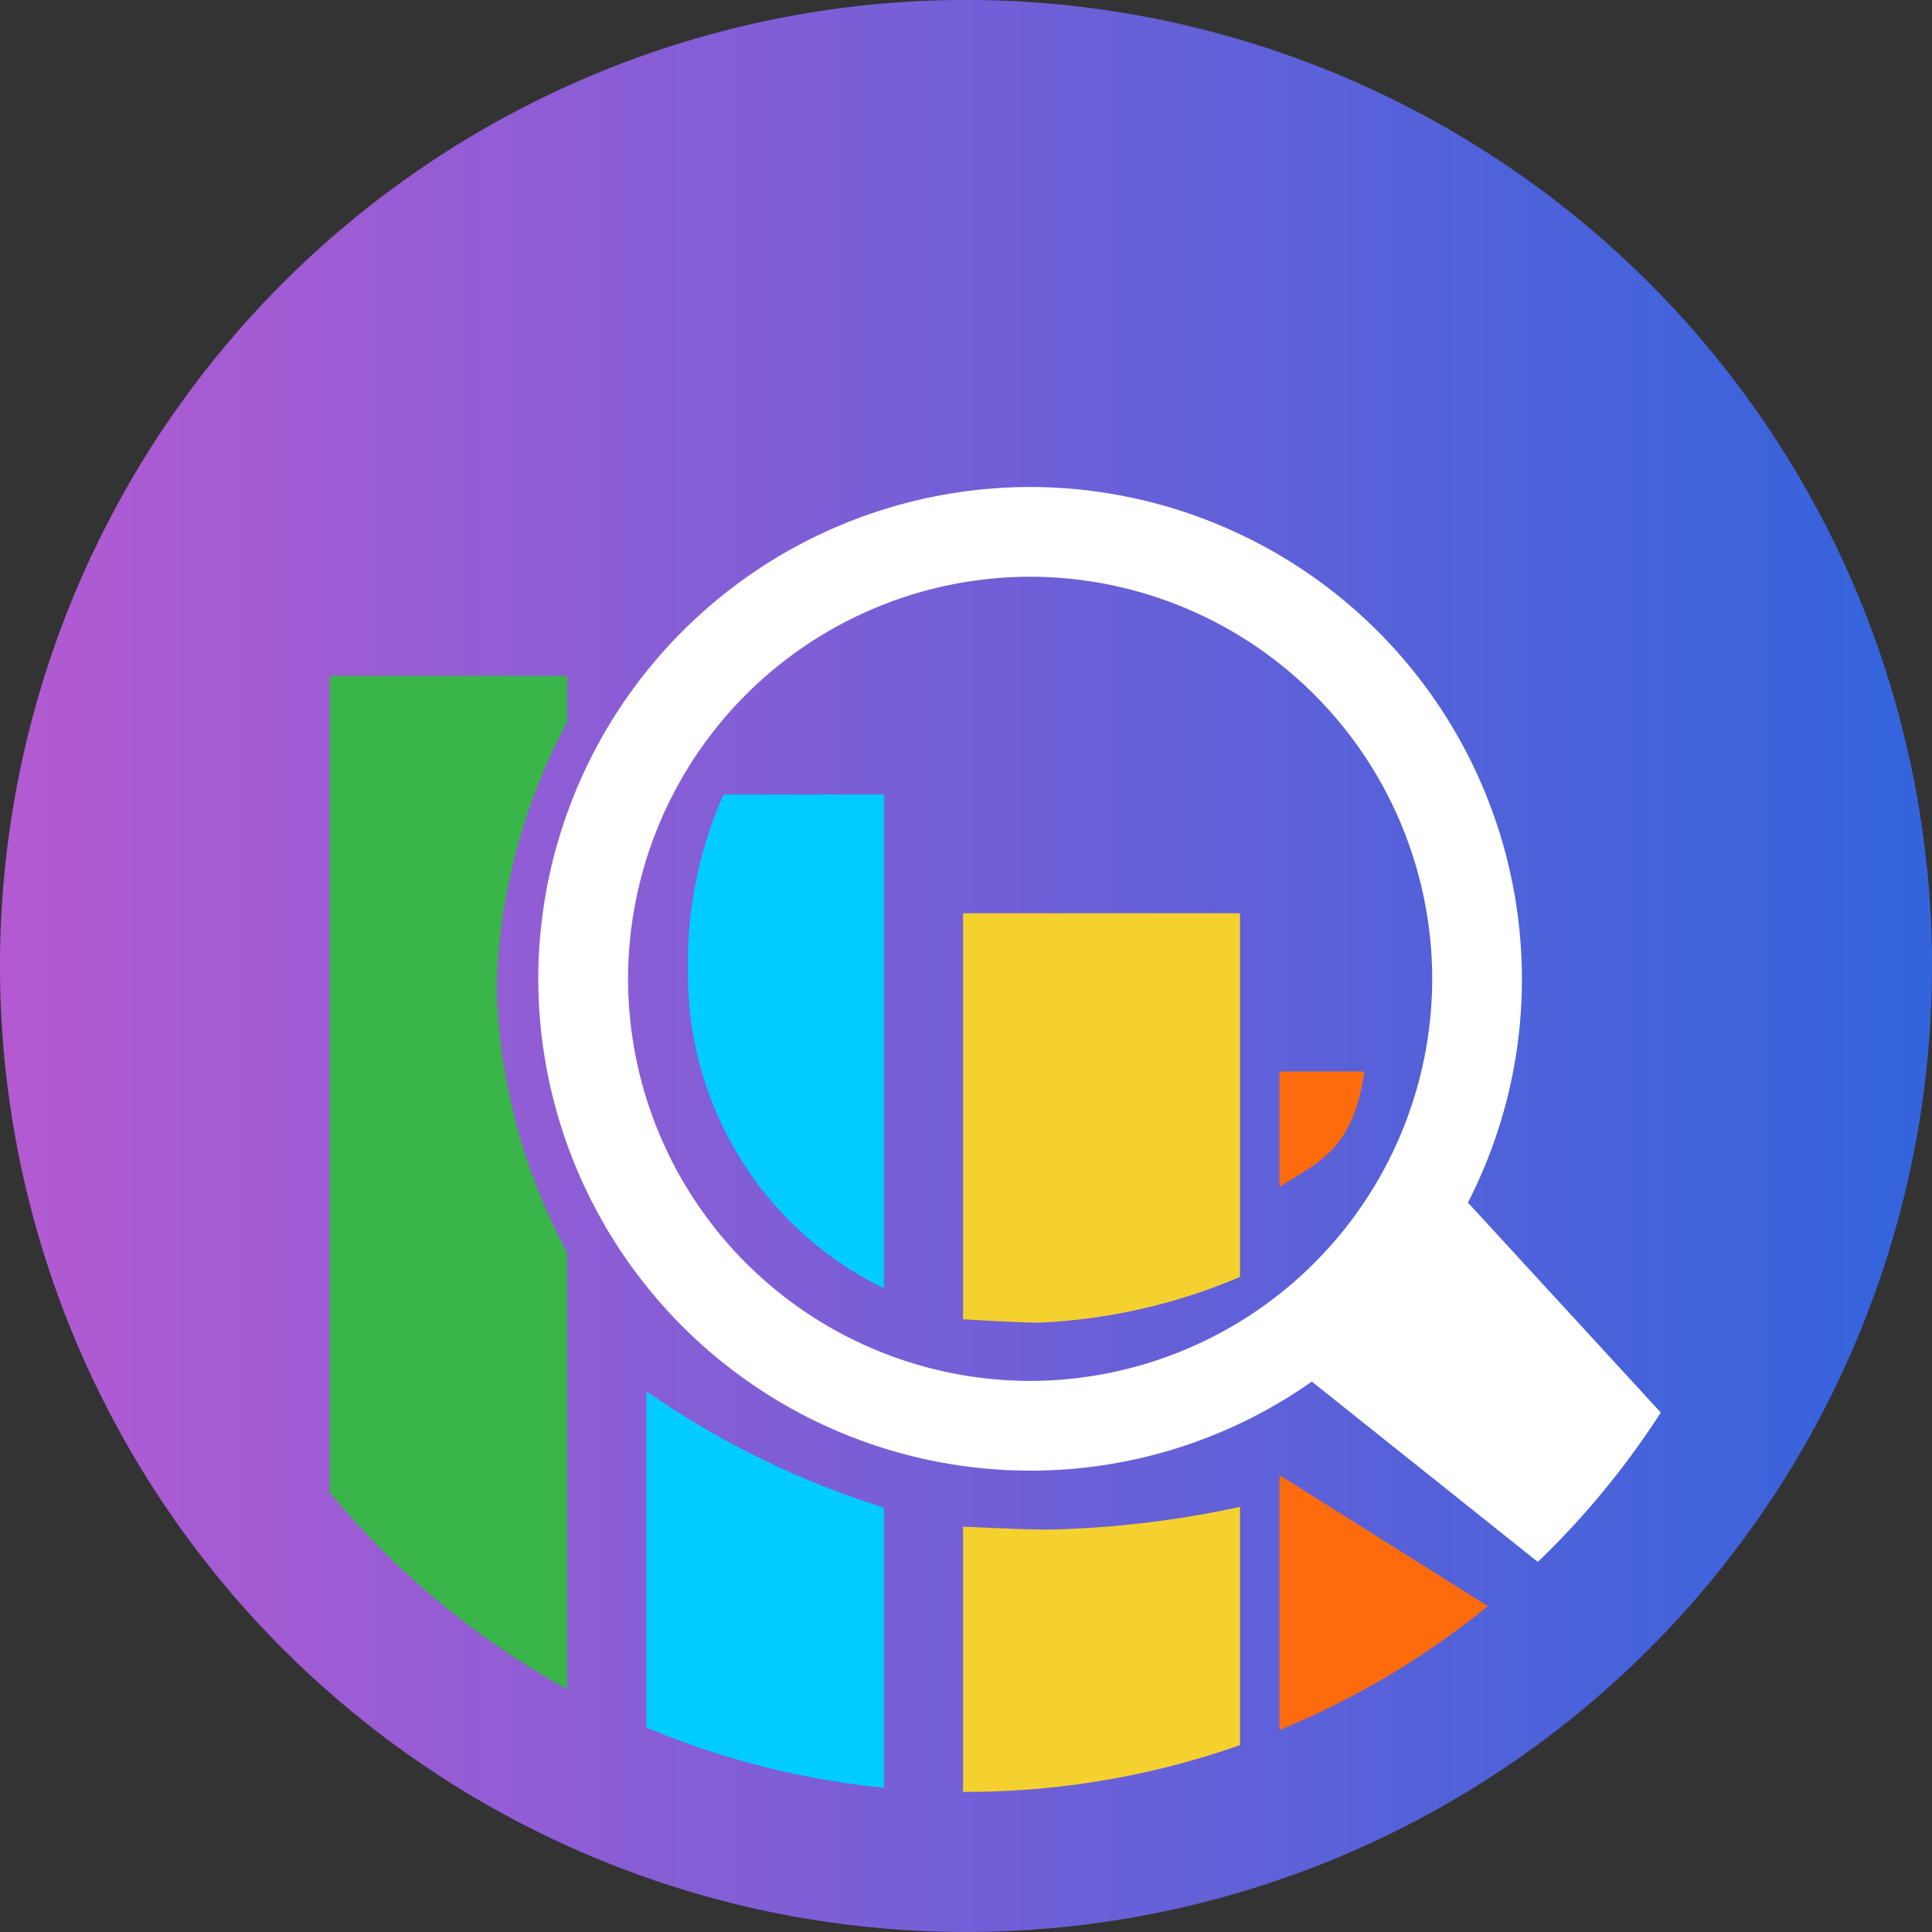
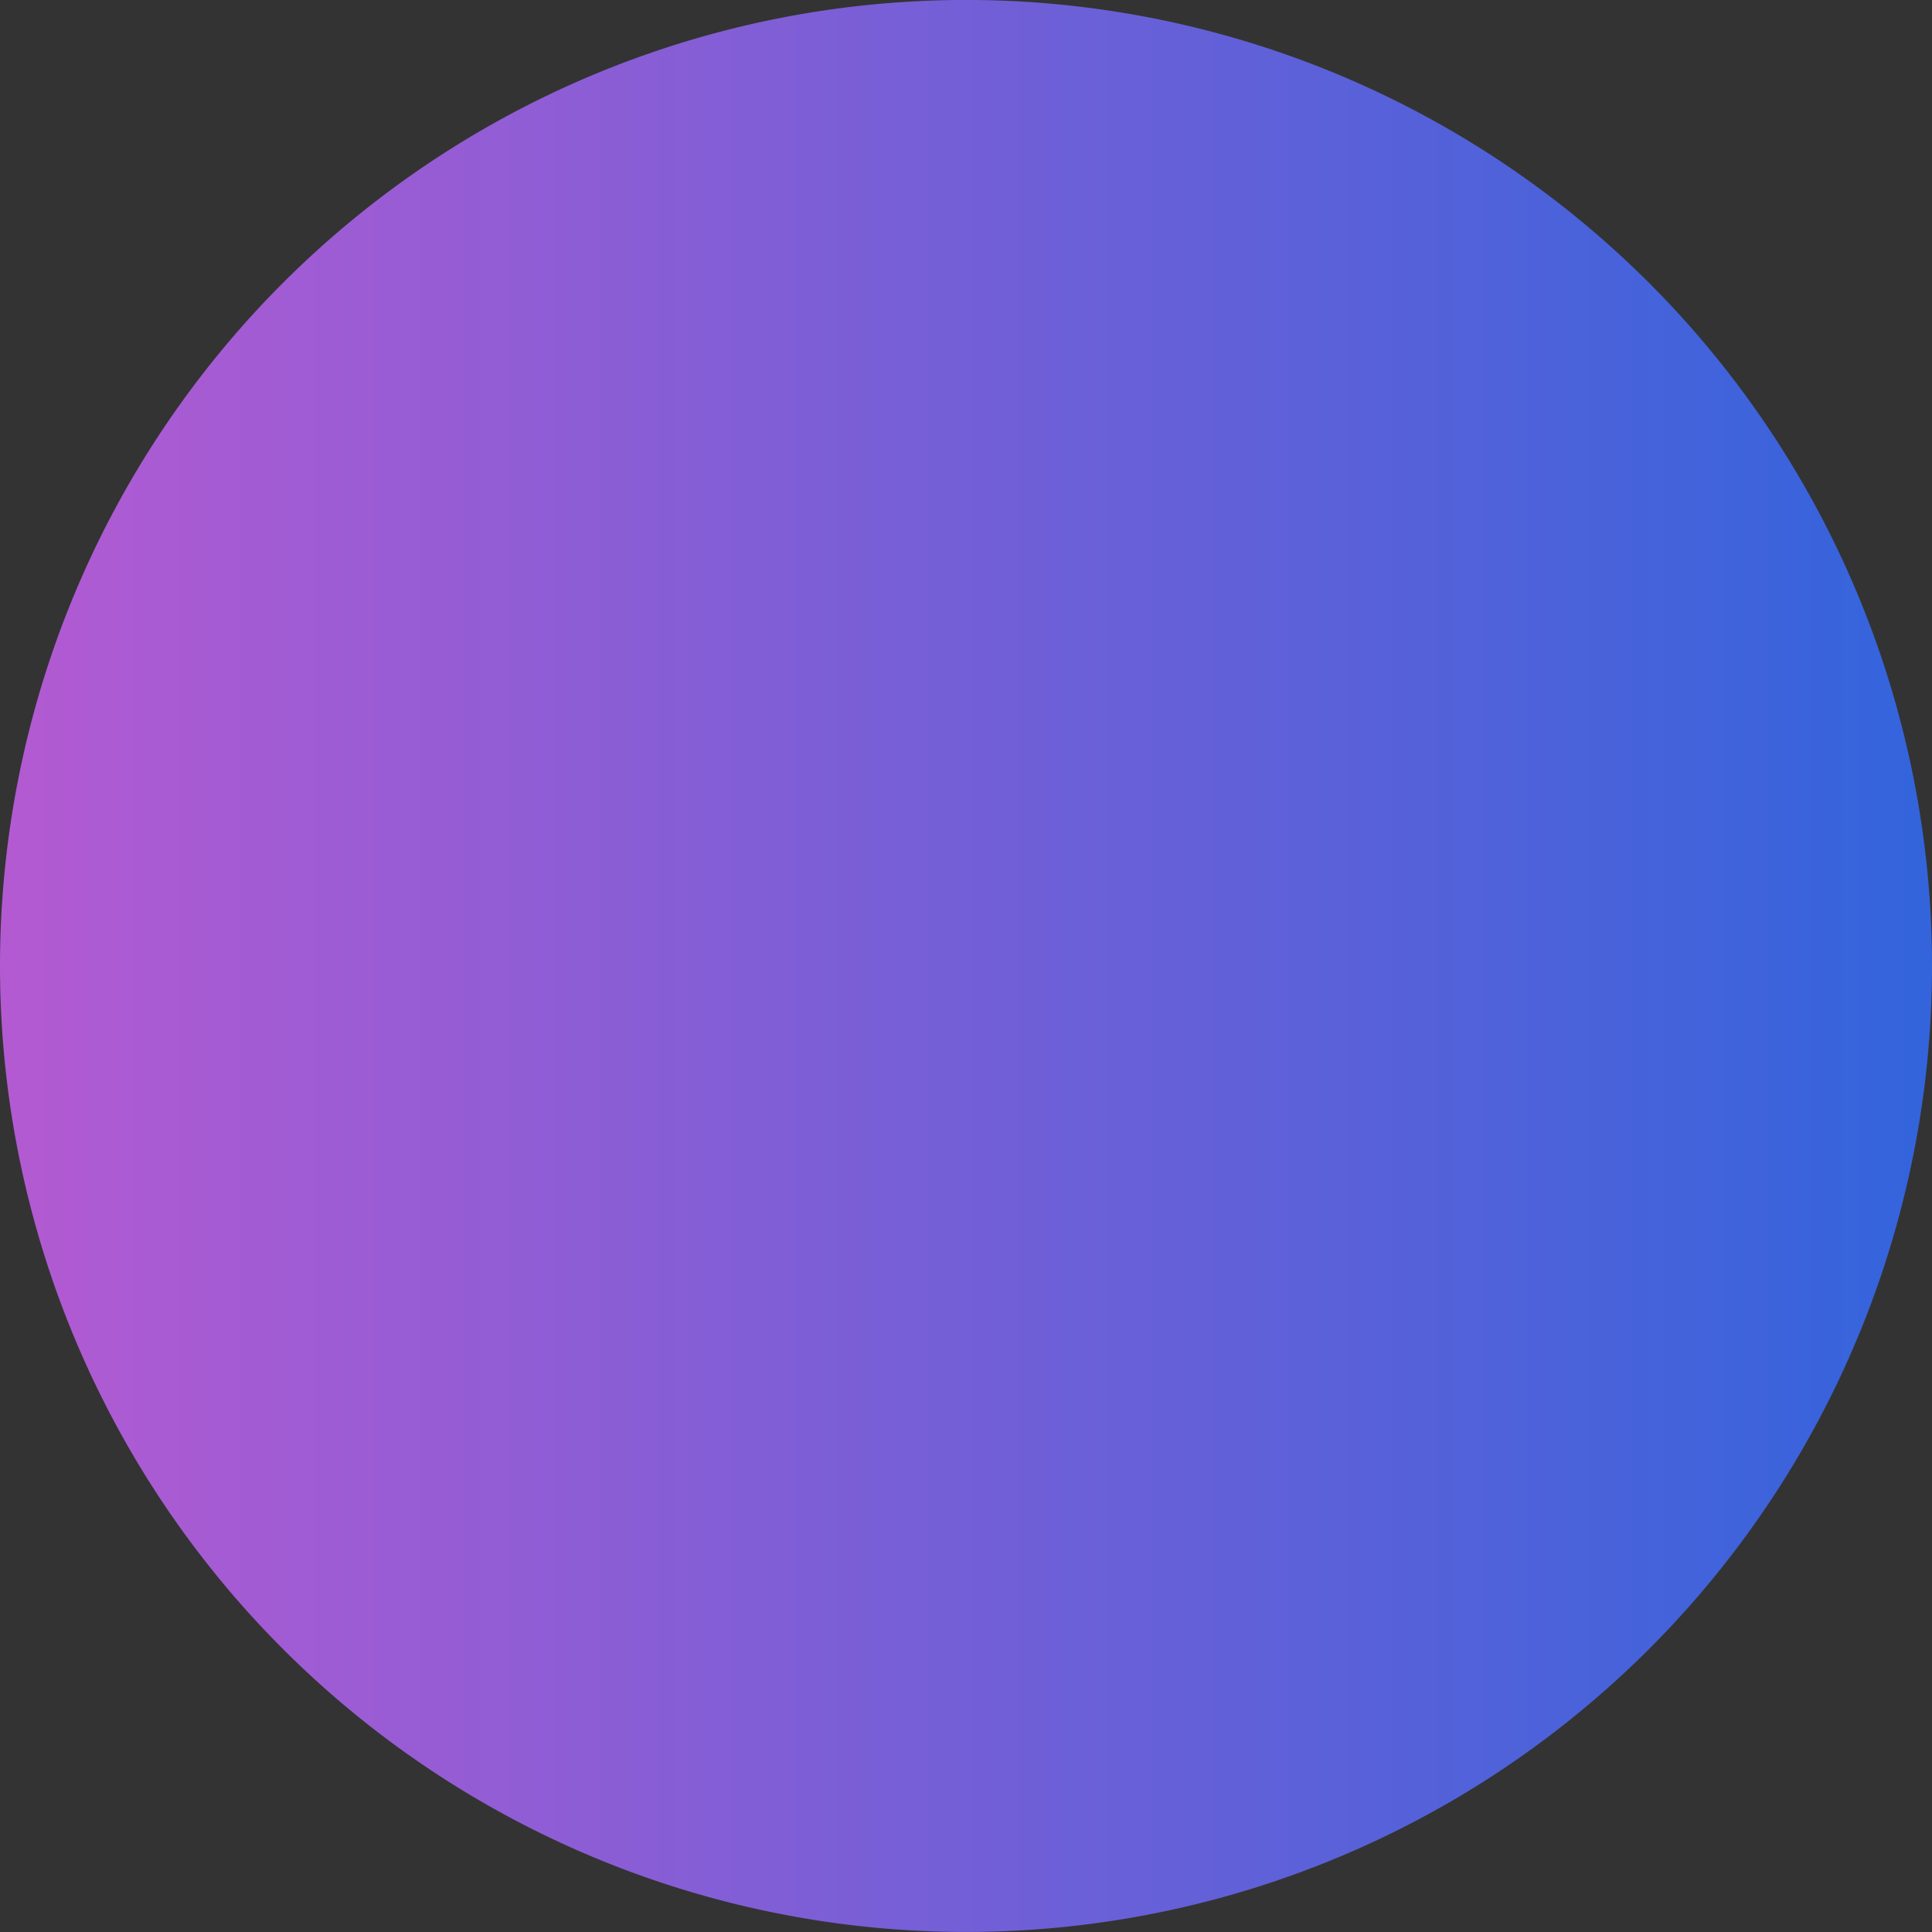
<svg xmlns="http://www.w3.org/2000/svg" width="48.828" height="48.828" viewBox="0 0 48.828 48.828">
  <rect x="0" y="0" width="48.828" height="48.828" fill="#333333" stroke="none" />
  <defs>
    <linearGradient id="a" y1="0.5" x2="1" y2="0.5" gradientUnits="objectBoundingBox">
      <stop offset="0" stop-color="#b45ad2" />
      <stop offset="1" stop-color="#3264dc" />
    </linearGradient>
    <clipPath id="b">
-       <path d="M224.034-452.7a20.874,20.874,0,0,1-20.873,20.874A20.874,20.874,0,0,1,182.287-452.7a20.873,20.873,0,0,1,20.874-20.873A20.873,20.873,0,0,1,224.034-452.7Z" fill="none" />
-     </clipPath>
+       </clipPath>
  </defs>
  <g transform="translate(-178.746 477.113)">
    <path d="M227.574-452.7a24.414,24.414,0,0,1-24.413,24.414A24.415,24.415,0,0,1,178.746-452.7a24.415,24.415,0,0,1,24.415-24.414A24.414,24.414,0,0,1,227.574-452.7Z" fill="url(#a)" />
    <g clip-path="url(#b)">
      <path d="M205.234-438.455c-.475,0-1.149-.03-2.149-.074v8.5h7v-9A25.327,25.327,0,0,1,205.234-438.455Z" fill="#f5d130" />
-       <path d="M195.085-441.951v11.919h6v-8.98A21.813,21.813,0,0,1,195.085-441.951Z" fill="#0cf" />
      <path d="M225.112-436.634l-9.267-10.086a12.353,12.353,0,0,0,1.365-5.655,12.444,12.444,0,0,0-12.429-12.43,12.444,12.444,0,0,0-12.431,12.43,12.444,12.444,0,0,0,12.431,12.43,12.354,12.354,0,0,0,7.12-2.251l10.549,8.42a2.335,2.335,0,0,0,2.778.05l.127-.141A2.335,2.335,0,0,0,225.112-436.634Zm-30.493-15.741a10.173,10.173,0,0,1,10.162-10.162,10.174,10.174,0,0,1,10.162,10.162,10.175,10.175,0,0,1-10.162,10.162A10.173,10.173,0,0,1,194.619-452.375Z" fill="#fff" />
      <path d="M213.231-450.032h-2.146v2.915C212.085-447.761,212.934-448.032,213.231-450.032Z" fill="#fd6b0d" />
      <path d="M203.085-443.77c1,.054,1.532.084,1.934.084a14.533,14.533,0,0,0,5.066-1.155v-9.191h-7Z" fill="#f5d130" />
      <path d="M196.134-452.544a8.817,8.817,0,0,0,4.951,7.991v-12.479h-4.054A10.5,10.5,0,0,0,196.134-452.544Z" fill="#0cf" />
      <path d="M211.085-439.831v9.8h7v-5.4Z" fill="#fd6b0d" />
      <path d="M191.3-452.159a14.98,14.98,0,0,1,1.781-6.707v-1.166h-6v30h6v-15.419A14.985,14.985,0,0,1,191.3-452.159Z" fill="#39b54a" />
    </g>
  </g>
</svg>